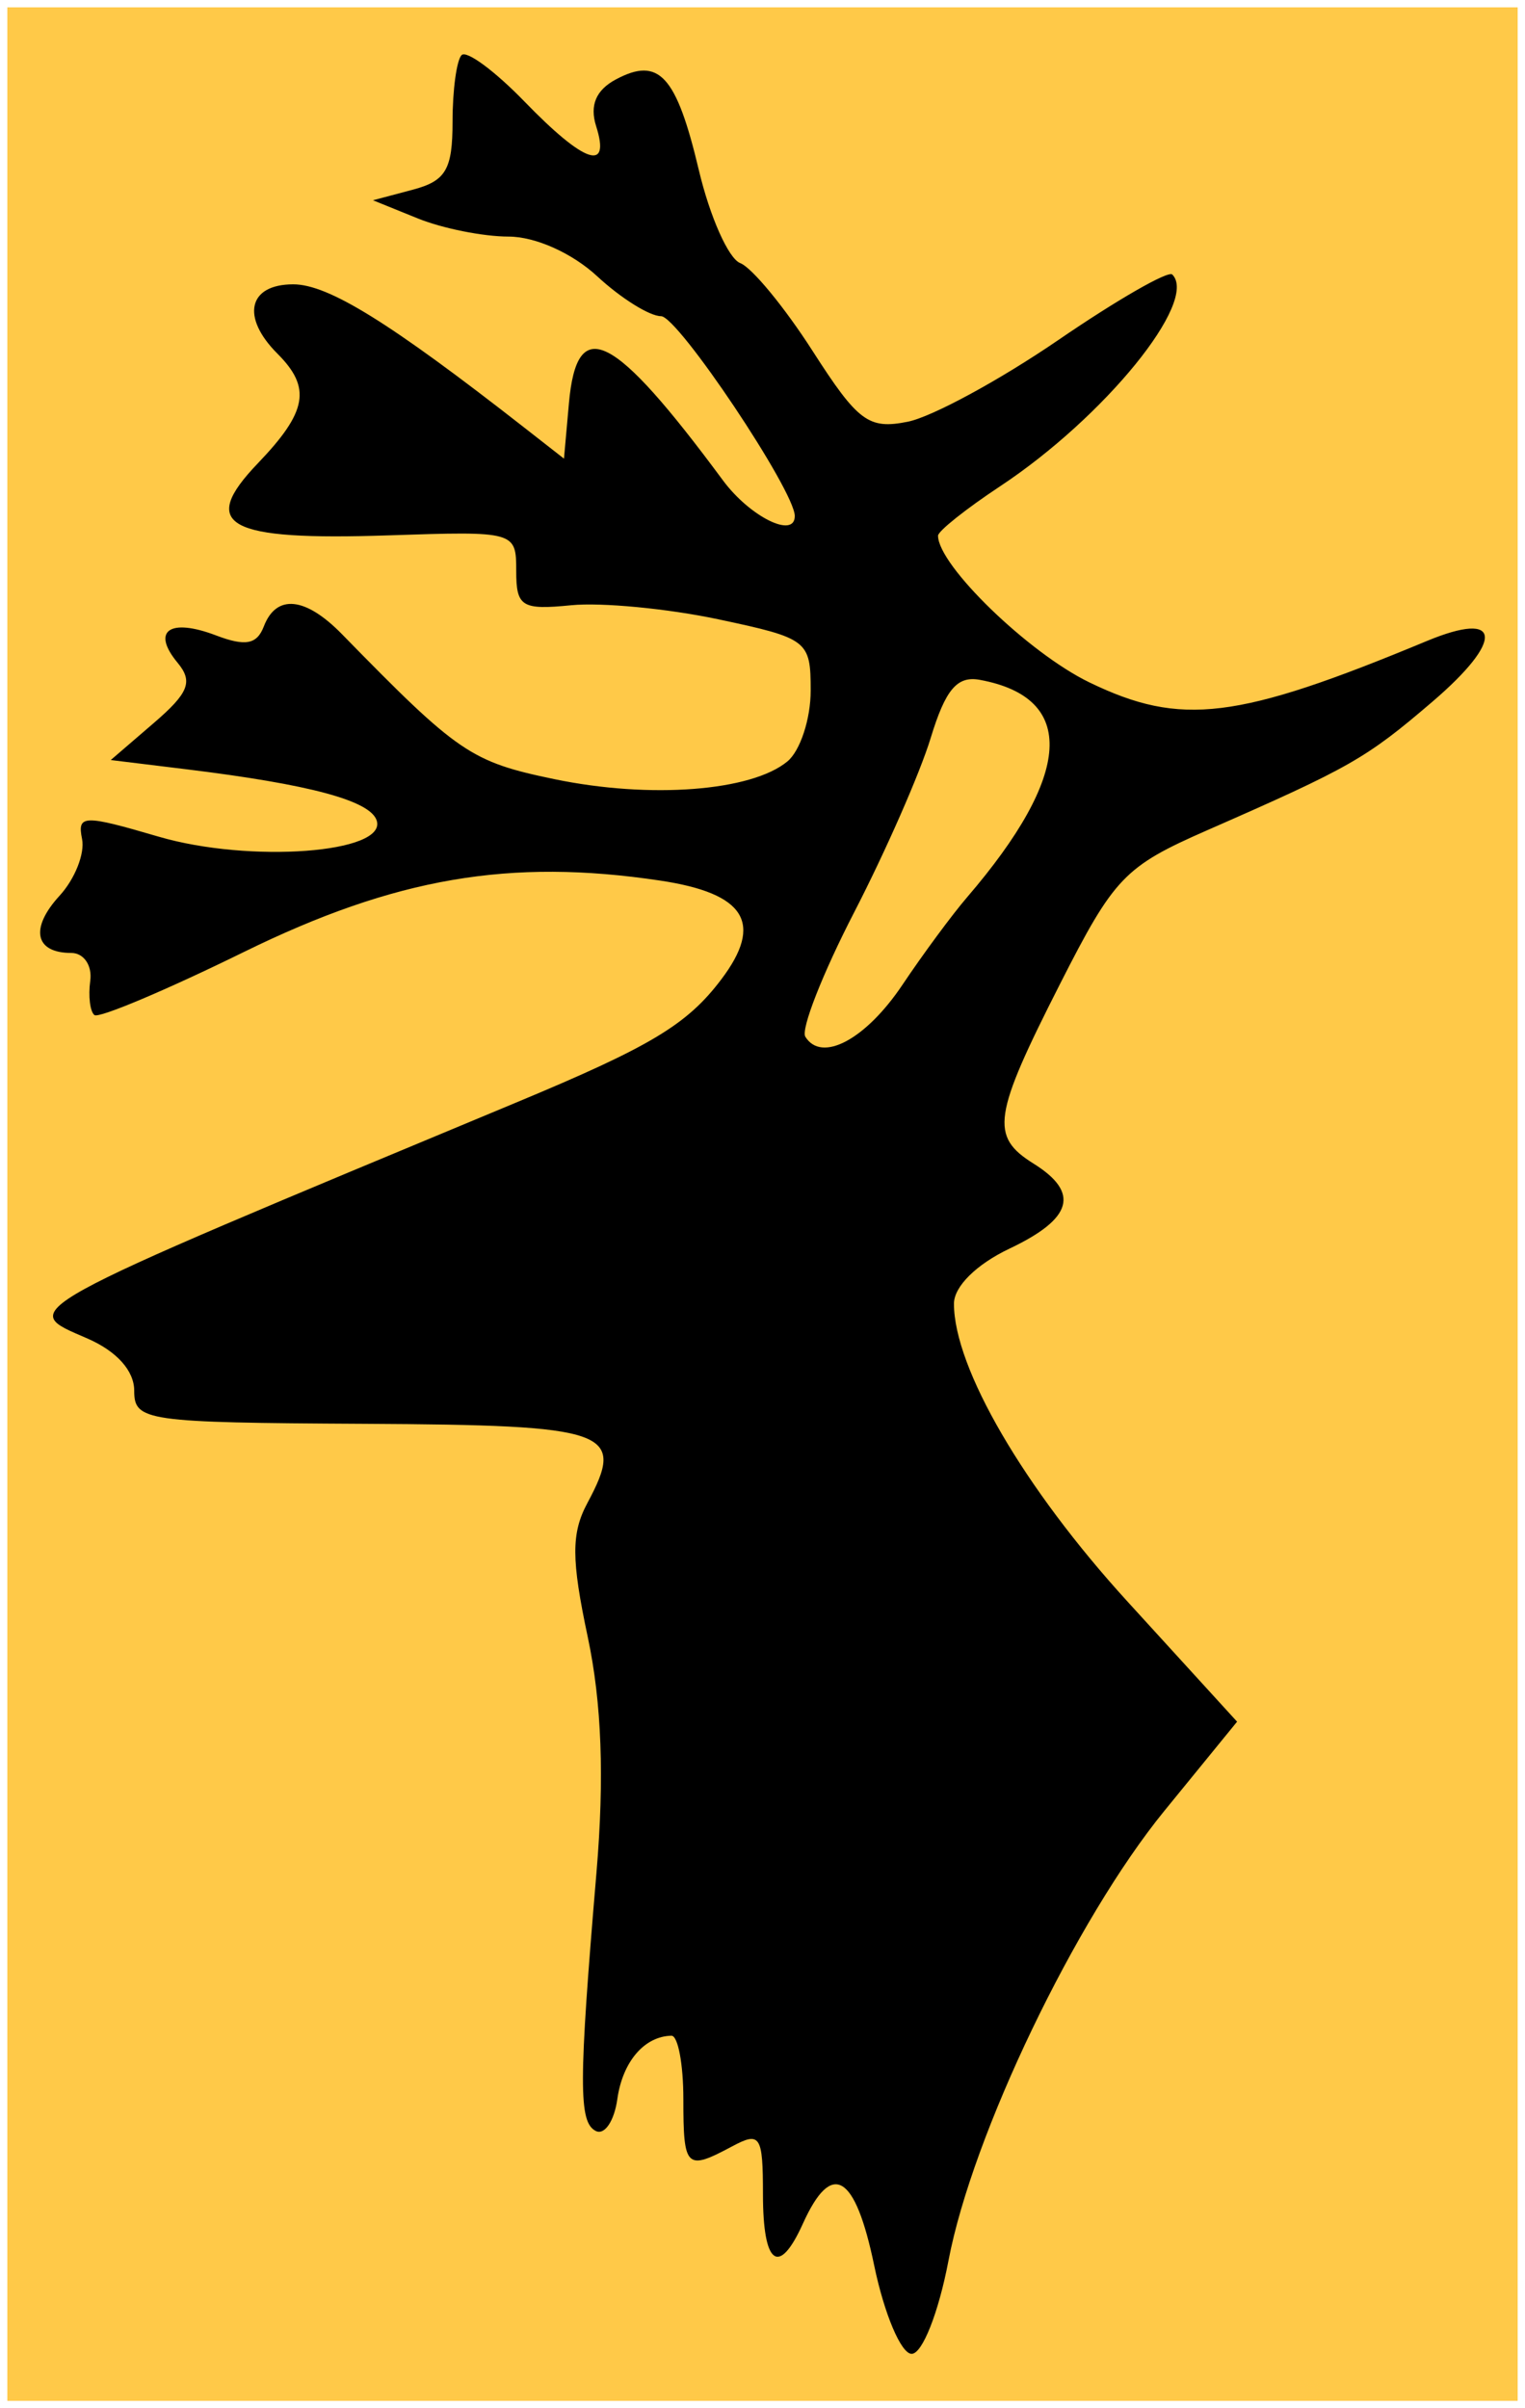
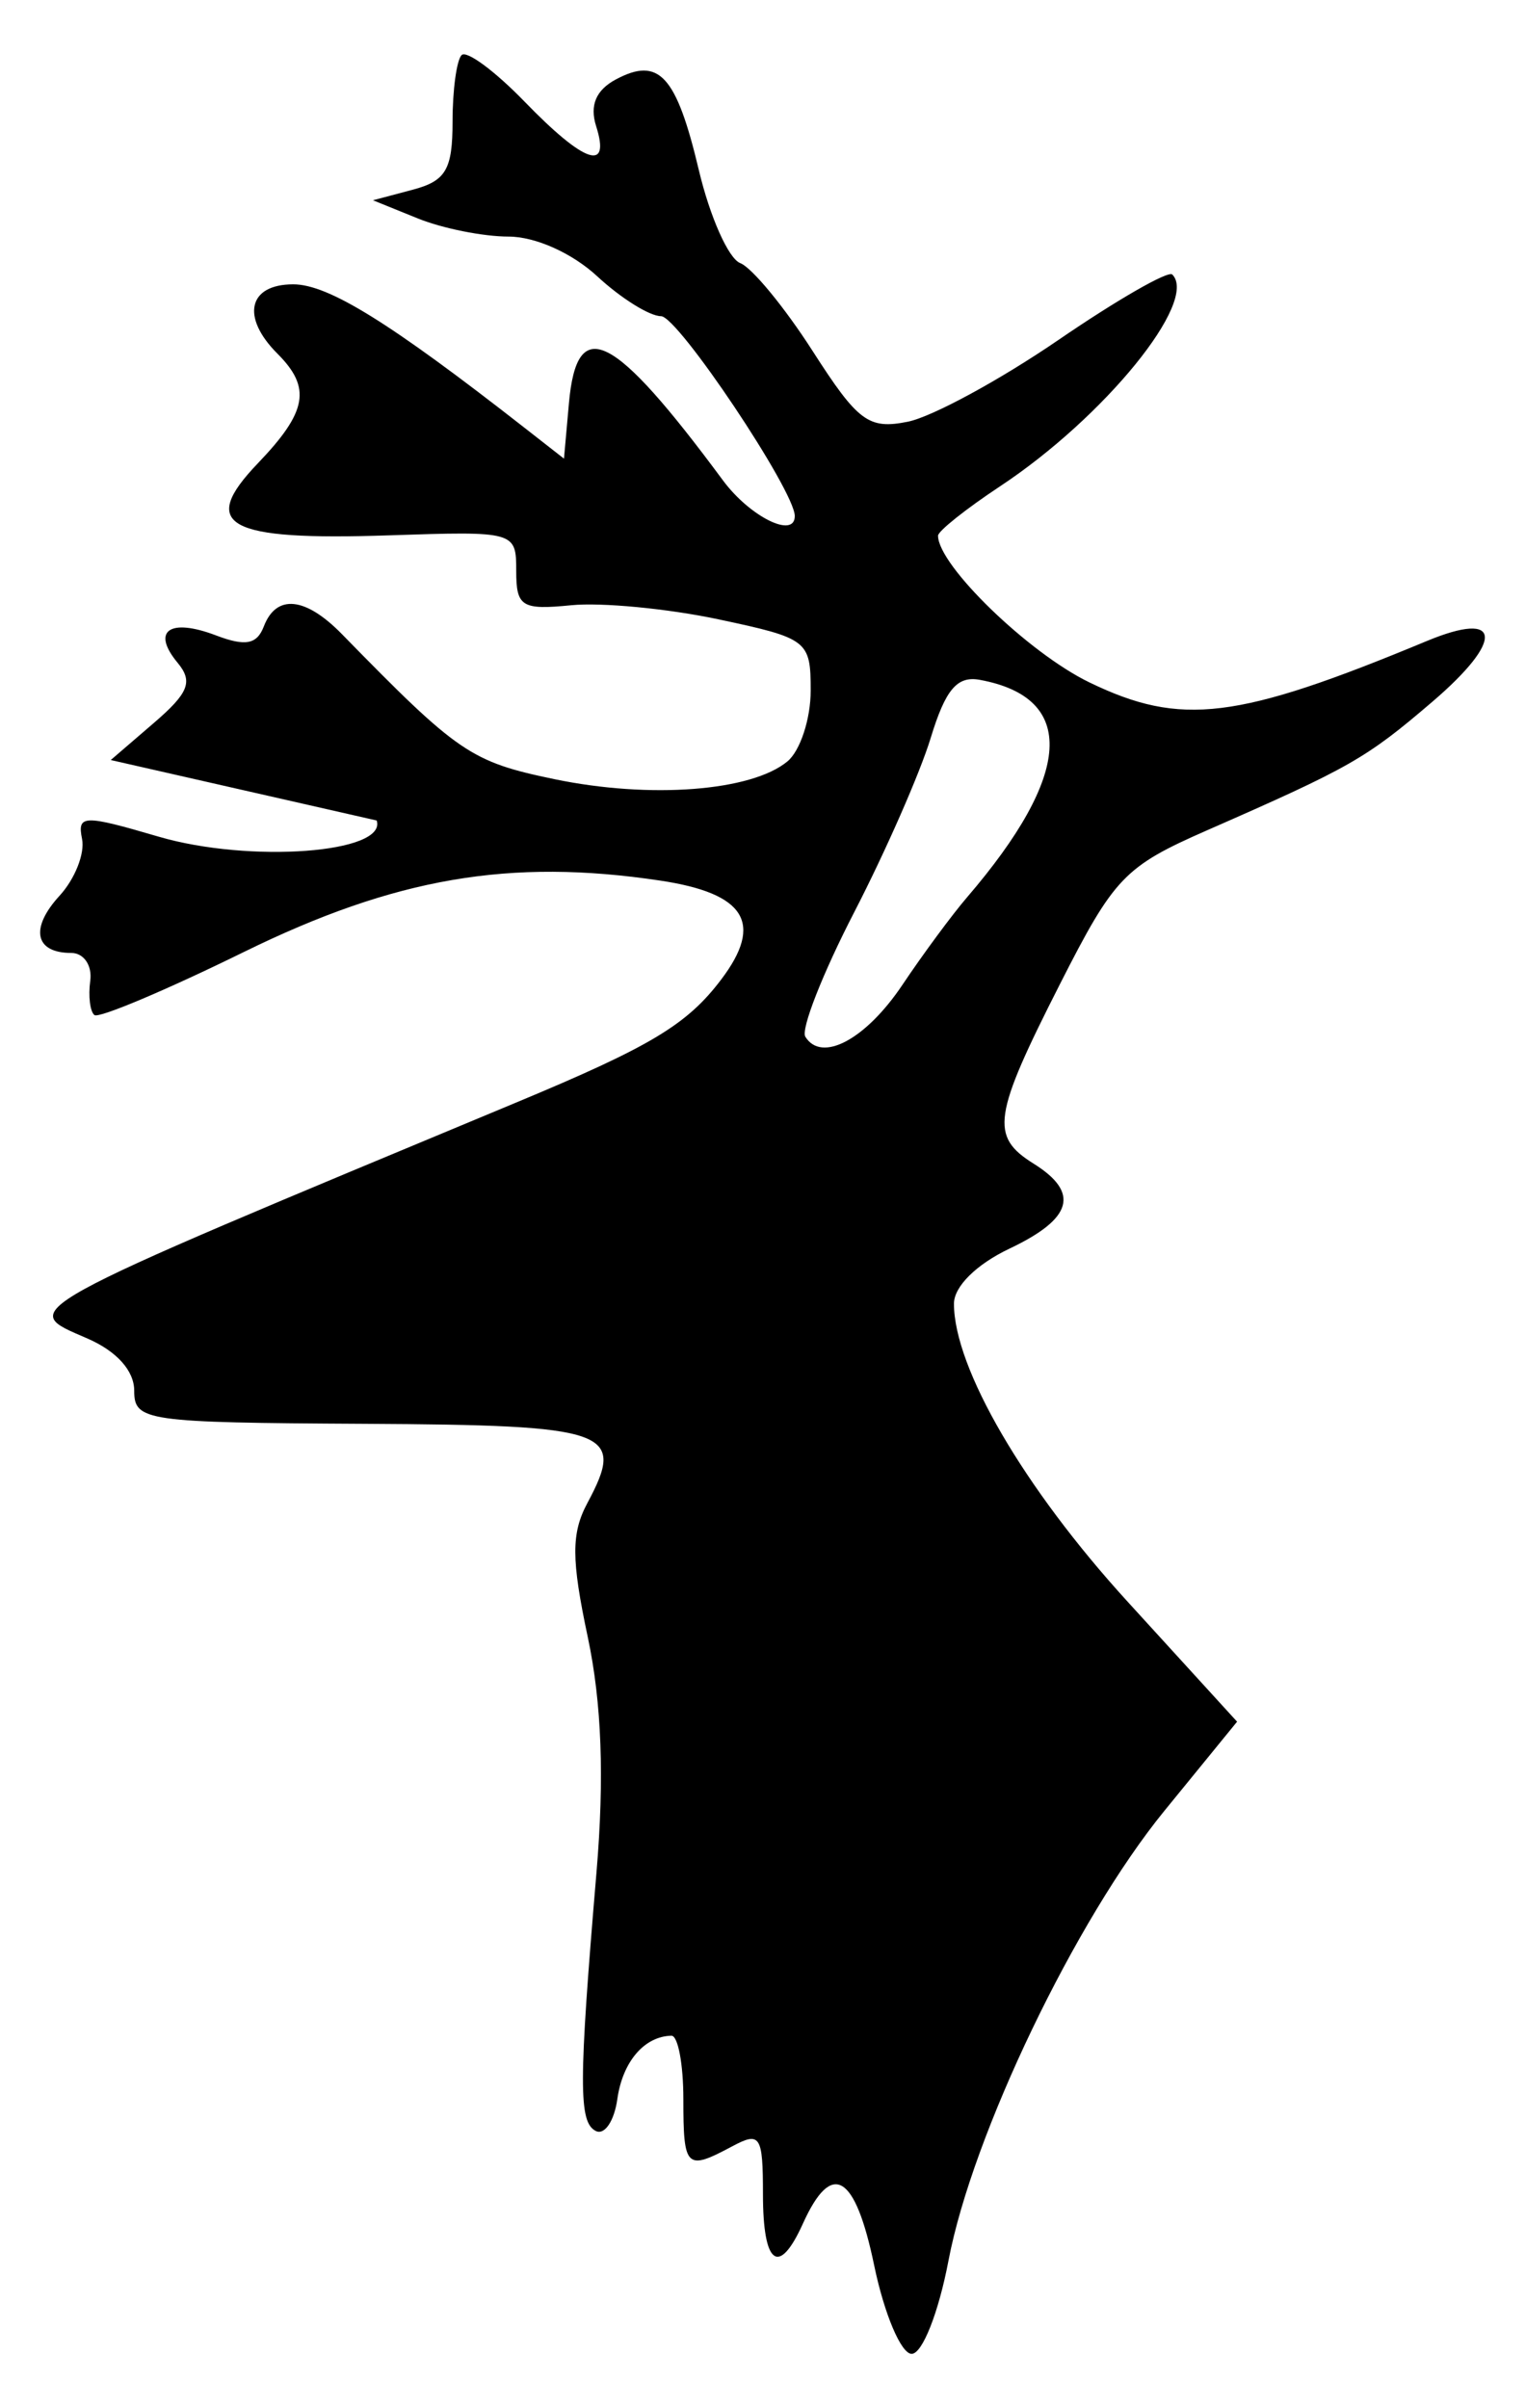
<svg xmlns="http://www.w3.org/2000/svg" xmlns:ns1="http://sodipodi.sourceforge.net/DTD/sodipodi-0.dtd" xmlns:ns2="http://www.inkscape.org/namespaces/inkscape" id="svg2440" ns1:version="0.32" ns2:version="0.46" width="95" height="150" version="1.0" ns1:docname="2nd_Mountain_Division_logo2.svg" ns2:output_extension="org.inkscape.output.svg.inkscape">
  <defs id="defs2443">
    <ns2:perspective ns1:type="inkscape:persp3d" ns2:vp_x="0 : 526.18109 : 1" ns2:vp_y="0 : 1000 : 0" ns2:vp_z="744.09448 : 526.18109 : 1" ns2:persp3d-origin="372.04724 : 350.78739 : 1" id="perspective2447" />
  </defs>
  <ns1:namedview ns2:window-height="720" ns2:window-width="1276" ns2:pageshadow="2" ns2:pageopacity="0.0" guidetolerance="10.0" gridtolerance="10.0" objecttolerance="10.0" borderopacity="1.0" bordercolor="#666666" pagecolor="#ffffff" id="base" showgrid="false" ns2:zoom="3.08" ns2:cx="-26.193549" ns2:cy="75" ns2:window-x="0" ns2:window-y="23" ns2:current-layer="svg2440" />
  <g id="g3227" transform="translate(-0.5,0)" style="stroke:none">
-     <rect y="0.457" x="0.957" height="149.086" width="94.086" id="rect2455" style="fill:#ffc948;fill-opacity:1;fill-rule:evenodd;stroke:none;stroke-width:0.914;stroke-linecap:round;stroke-linejoin:round;stroke-miterlimit:4;stroke-dasharray:none;stroke-opacity:1" />
-     <path id="path2451" d="M 54.957,141.105 C 53.77,135.385 52.312,134.529 50.519,138.498 C 49.02,141.818 48.028,141.088 48.028,136.664 C 48.028,133.015 47.859,132.753 46.11,133.689 C 43.244,135.222 43.07,135.054 43.07,130.749 C 43.07,128.568 42.735,126.79 42.326,126.798 C 40.636,126.833 39.283,128.419 38.956,130.749 C 38.764,132.113 38.162,133.005 37.616,132.732 C 36.538,132.193 36.544,129.79 37.657,116.635 C 38.157,110.726 37.985,106.066 37.115,101.966 C 36.087,97.122 36.082,95.506 37.091,93.62 C 39.503,89.113 38.525,88.766 23.181,88.684 C 9.547,88.611 8.861,88.512 8.861,86.624 C 8.861,85.38 7.777,84.169 5.953,83.374 C 1.641,81.494 0.888,81.908 32.658,68.672 C 41.049,65.177 43.303,63.823 45.437,60.997 C 48.081,57.495 46.935,55.645 41.627,54.849 C 32.26,53.444 25.117,54.67 15.69,59.297 C 10.843,61.677 6.655,63.444 6.382,63.225 C 6.109,63.006 5.992,62.046 6.122,61.091 C 6.252,60.137 5.721,59.356 4.941,59.356 C 2.663,59.356 2.35,57.82 4.214,55.788 C 5.165,54.751 5.794,53.163 5.612,52.26 C 5.307,50.747 5.683,50.735 10.379,52.112 C 16.049,53.774 24.631,53.139 23.966,51.106 C 23.561,49.867 19.808,48.858 12.096,47.914 L 7.4,47.34 L 10.081,45.033 C 12.259,43.16 12.537,42.455 11.564,41.282 C 9.913,39.293 11.059,38.476 13.956,39.577 C 15.79,40.274 16.504,40.14 16.935,39.018 C 17.714,36.987 19.526,37.17 21.812,39.51 C 29.05,46.919 29.828,47.45 35.045,48.533 C 40.997,49.768 47.311,49.286 49.554,47.425 C 50.351,46.764 51.002,44.777 51.002,43.009 C 51.002,39.896 50.824,39.758 45.261,38.577 C 42.104,37.907 37.976,37.512 36.089,37.698 C 33,38.004 32.658,37.791 32.658,35.559 C 32.658,33.099 32.597,33.082 24.726,33.345 C 14.601,33.683 12.858,32.725 16.563,28.858 C 19.643,25.643 19.909,24.155 17.785,22.031 C 15.5,19.746 15.963,17.71 18.768,17.71 C 20.952,17.71 24.782,20.085 33.154,26.629 L 35.633,28.567 L 35.941,25.122 C 36.44,19.539 38.686,20.663 45.536,29.921 C 47.212,32.185 50.011,33.574 50.011,32.141 C 50.011,30.57 42.732,19.694 41.68,19.694 C 40.968,19.694 39.181,18.578 37.71,17.215 C 36.143,15.762 33.851,14.736 32.176,14.736 C 30.604,14.736 28.061,14.227 26.526,13.605 L 23.734,12.474 L 26.213,11.816 C 28.278,11.267 28.692,10.559 28.692,7.577 C 28.692,5.608 28.946,3.743 29.256,3.432 C 29.566,3.121 31.326,4.422 33.169,6.322 C 36.908,10.181 38.553,10.745 37.635,7.855 C 37.225,6.563 37.627,5.61 38.861,4.95 C 41.551,3.51 42.634,4.694 44.035,10.598 C 44.724,13.503 45.883,16.108 46.611,16.387 C 47.339,16.667 49.367,19.128 51.118,21.856 C 53.947,26.266 54.607,26.756 57.049,26.268 C 58.56,25.966 62.782,23.675 66.431,21.177 C 70.079,18.679 73.272,16.844 73.527,17.098 C 75.183,18.755 69.305,25.985 62.804,30.287 C 60.676,31.695 58.935,33.081 58.935,33.366 C 58.935,35.207 64.567,40.666 68.361,42.503 C 74.073,45.268 77.564,44.84 89.388,39.925 C 94.06,37.983 94.228,39.859 89.727,43.711 C 85.599,47.245 84.624,47.801 75.705,51.712 C 70.549,53.973 69.913,54.637 66.533,61.29 C 62.351,69.521 62.166,70.779 64.884,72.477 C 67.779,74.284 67.324,75.903 63.397,77.767 C 61.323,78.751 59.927,80.133 59.927,81.202 C 59.927,85.203 64.285,92.683 70.733,99.751 L 77.564,107.238 L 73.031,112.796 C 67.5,119.578 61.076,132.962 59.585,140.809 C 58.968,144.051 57.956,146.614 57.291,146.614 C 56.636,146.614 55.586,144.135 54.957,141.105 z M 56.723,61.333 C 57.999,59.428 59.809,56.976 60.746,55.886 C 67.312,48.239 67.593,43.462 61.542,42.346 C 60.124,42.084 59.401,42.938 58.476,45.97 C 57.811,48.152 55.664,53.04 53.706,56.834 C 51.748,60.627 50.381,64.11 50.667,64.573 C 51.684,66.219 54.437,64.746 56.723,61.333 z" style="fill:#000000;stroke:none" />
+     <path id="path2451" d="M 54.957,141.105 C 53.77,135.385 52.312,134.529 50.519,138.498 C 49.02,141.818 48.028,141.088 48.028,136.664 C 48.028,133.015 47.859,132.753 46.11,133.689 C 43.244,135.222 43.07,135.054 43.07,130.749 C 43.07,128.568 42.735,126.79 42.326,126.798 C 40.636,126.833 39.283,128.419 38.956,130.749 C 38.764,132.113 38.162,133.005 37.616,132.732 C 36.538,132.193 36.544,129.79 37.657,116.635 C 38.157,110.726 37.985,106.066 37.115,101.966 C 36.087,97.122 36.082,95.506 37.091,93.62 C 39.503,89.113 38.525,88.766 23.181,88.684 C 9.547,88.611 8.861,88.512 8.861,86.624 C 8.861,85.38 7.777,84.169 5.953,83.374 C 1.641,81.494 0.888,81.908 32.658,68.672 C 41.049,65.177 43.303,63.823 45.437,60.997 C 48.081,57.495 46.935,55.645 41.627,54.849 C 32.26,53.444 25.117,54.67 15.69,59.297 C 10.843,61.677 6.655,63.444 6.382,63.225 C 6.109,63.006 5.992,62.046 6.122,61.091 C 6.252,60.137 5.721,59.356 4.941,59.356 C 2.663,59.356 2.35,57.82 4.214,55.788 C 5.165,54.751 5.794,53.163 5.612,52.26 C 5.307,50.747 5.683,50.735 10.379,52.112 C 16.049,53.774 24.631,53.139 23.966,51.106 L 7.4,47.34 L 10.081,45.033 C 12.259,43.16 12.537,42.455 11.564,41.282 C 9.913,39.293 11.059,38.476 13.956,39.577 C 15.79,40.274 16.504,40.14 16.935,39.018 C 17.714,36.987 19.526,37.17 21.812,39.51 C 29.05,46.919 29.828,47.45 35.045,48.533 C 40.997,49.768 47.311,49.286 49.554,47.425 C 50.351,46.764 51.002,44.777 51.002,43.009 C 51.002,39.896 50.824,39.758 45.261,38.577 C 42.104,37.907 37.976,37.512 36.089,37.698 C 33,38.004 32.658,37.791 32.658,35.559 C 32.658,33.099 32.597,33.082 24.726,33.345 C 14.601,33.683 12.858,32.725 16.563,28.858 C 19.643,25.643 19.909,24.155 17.785,22.031 C 15.5,19.746 15.963,17.71 18.768,17.71 C 20.952,17.71 24.782,20.085 33.154,26.629 L 35.633,28.567 L 35.941,25.122 C 36.44,19.539 38.686,20.663 45.536,29.921 C 47.212,32.185 50.011,33.574 50.011,32.141 C 50.011,30.57 42.732,19.694 41.68,19.694 C 40.968,19.694 39.181,18.578 37.71,17.215 C 36.143,15.762 33.851,14.736 32.176,14.736 C 30.604,14.736 28.061,14.227 26.526,13.605 L 23.734,12.474 L 26.213,11.816 C 28.278,11.267 28.692,10.559 28.692,7.577 C 28.692,5.608 28.946,3.743 29.256,3.432 C 29.566,3.121 31.326,4.422 33.169,6.322 C 36.908,10.181 38.553,10.745 37.635,7.855 C 37.225,6.563 37.627,5.61 38.861,4.95 C 41.551,3.51 42.634,4.694 44.035,10.598 C 44.724,13.503 45.883,16.108 46.611,16.387 C 47.339,16.667 49.367,19.128 51.118,21.856 C 53.947,26.266 54.607,26.756 57.049,26.268 C 58.56,25.966 62.782,23.675 66.431,21.177 C 70.079,18.679 73.272,16.844 73.527,17.098 C 75.183,18.755 69.305,25.985 62.804,30.287 C 60.676,31.695 58.935,33.081 58.935,33.366 C 58.935,35.207 64.567,40.666 68.361,42.503 C 74.073,45.268 77.564,44.84 89.388,39.925 C 94.06,37.983 94.228,39.859 89.727,43.711 C 85.599,47.245 84.624,47.801 75.705,51.712 C 70.549,53.973 69.913,54.637 66.533,61.29 C 62.351,69.521 62.166,70.779 64.884,72.477 C 67.779,74.284 67.324,75.903 63.397,77.767 C 61.323,78.751 59.927,80.133 59.927,81.202 C 59.927,85.203 64.285,92.683 70.733,99.751 L 77.564,107.238 L 73.031,112.796 C 67.5,119.578 61.076,132.962 59.585,140.809 C 58.968,144.051 57.956,146.614 57.291,146.614 C 56.636,146.614 55.586,144.135 54.957,141.105 z M 56.723,61.333 C 57.999,59.428 59.809,56.976 60.746,55.886 C 67.312,48.239 67.593,43.462 61.542,42.346 C 60.124,42.084 59.401,42.938 58.476,45.97 C 57.811,48.152 55.664,53.04 53.706,56.834 C 51.748,60.627 50.381,64.11 50.667,64.573 C 51.684,66.219 54.437,64.746 56.723,61.333 z" style="fill:#000000;stroke:none" />
  </g>
</svg>